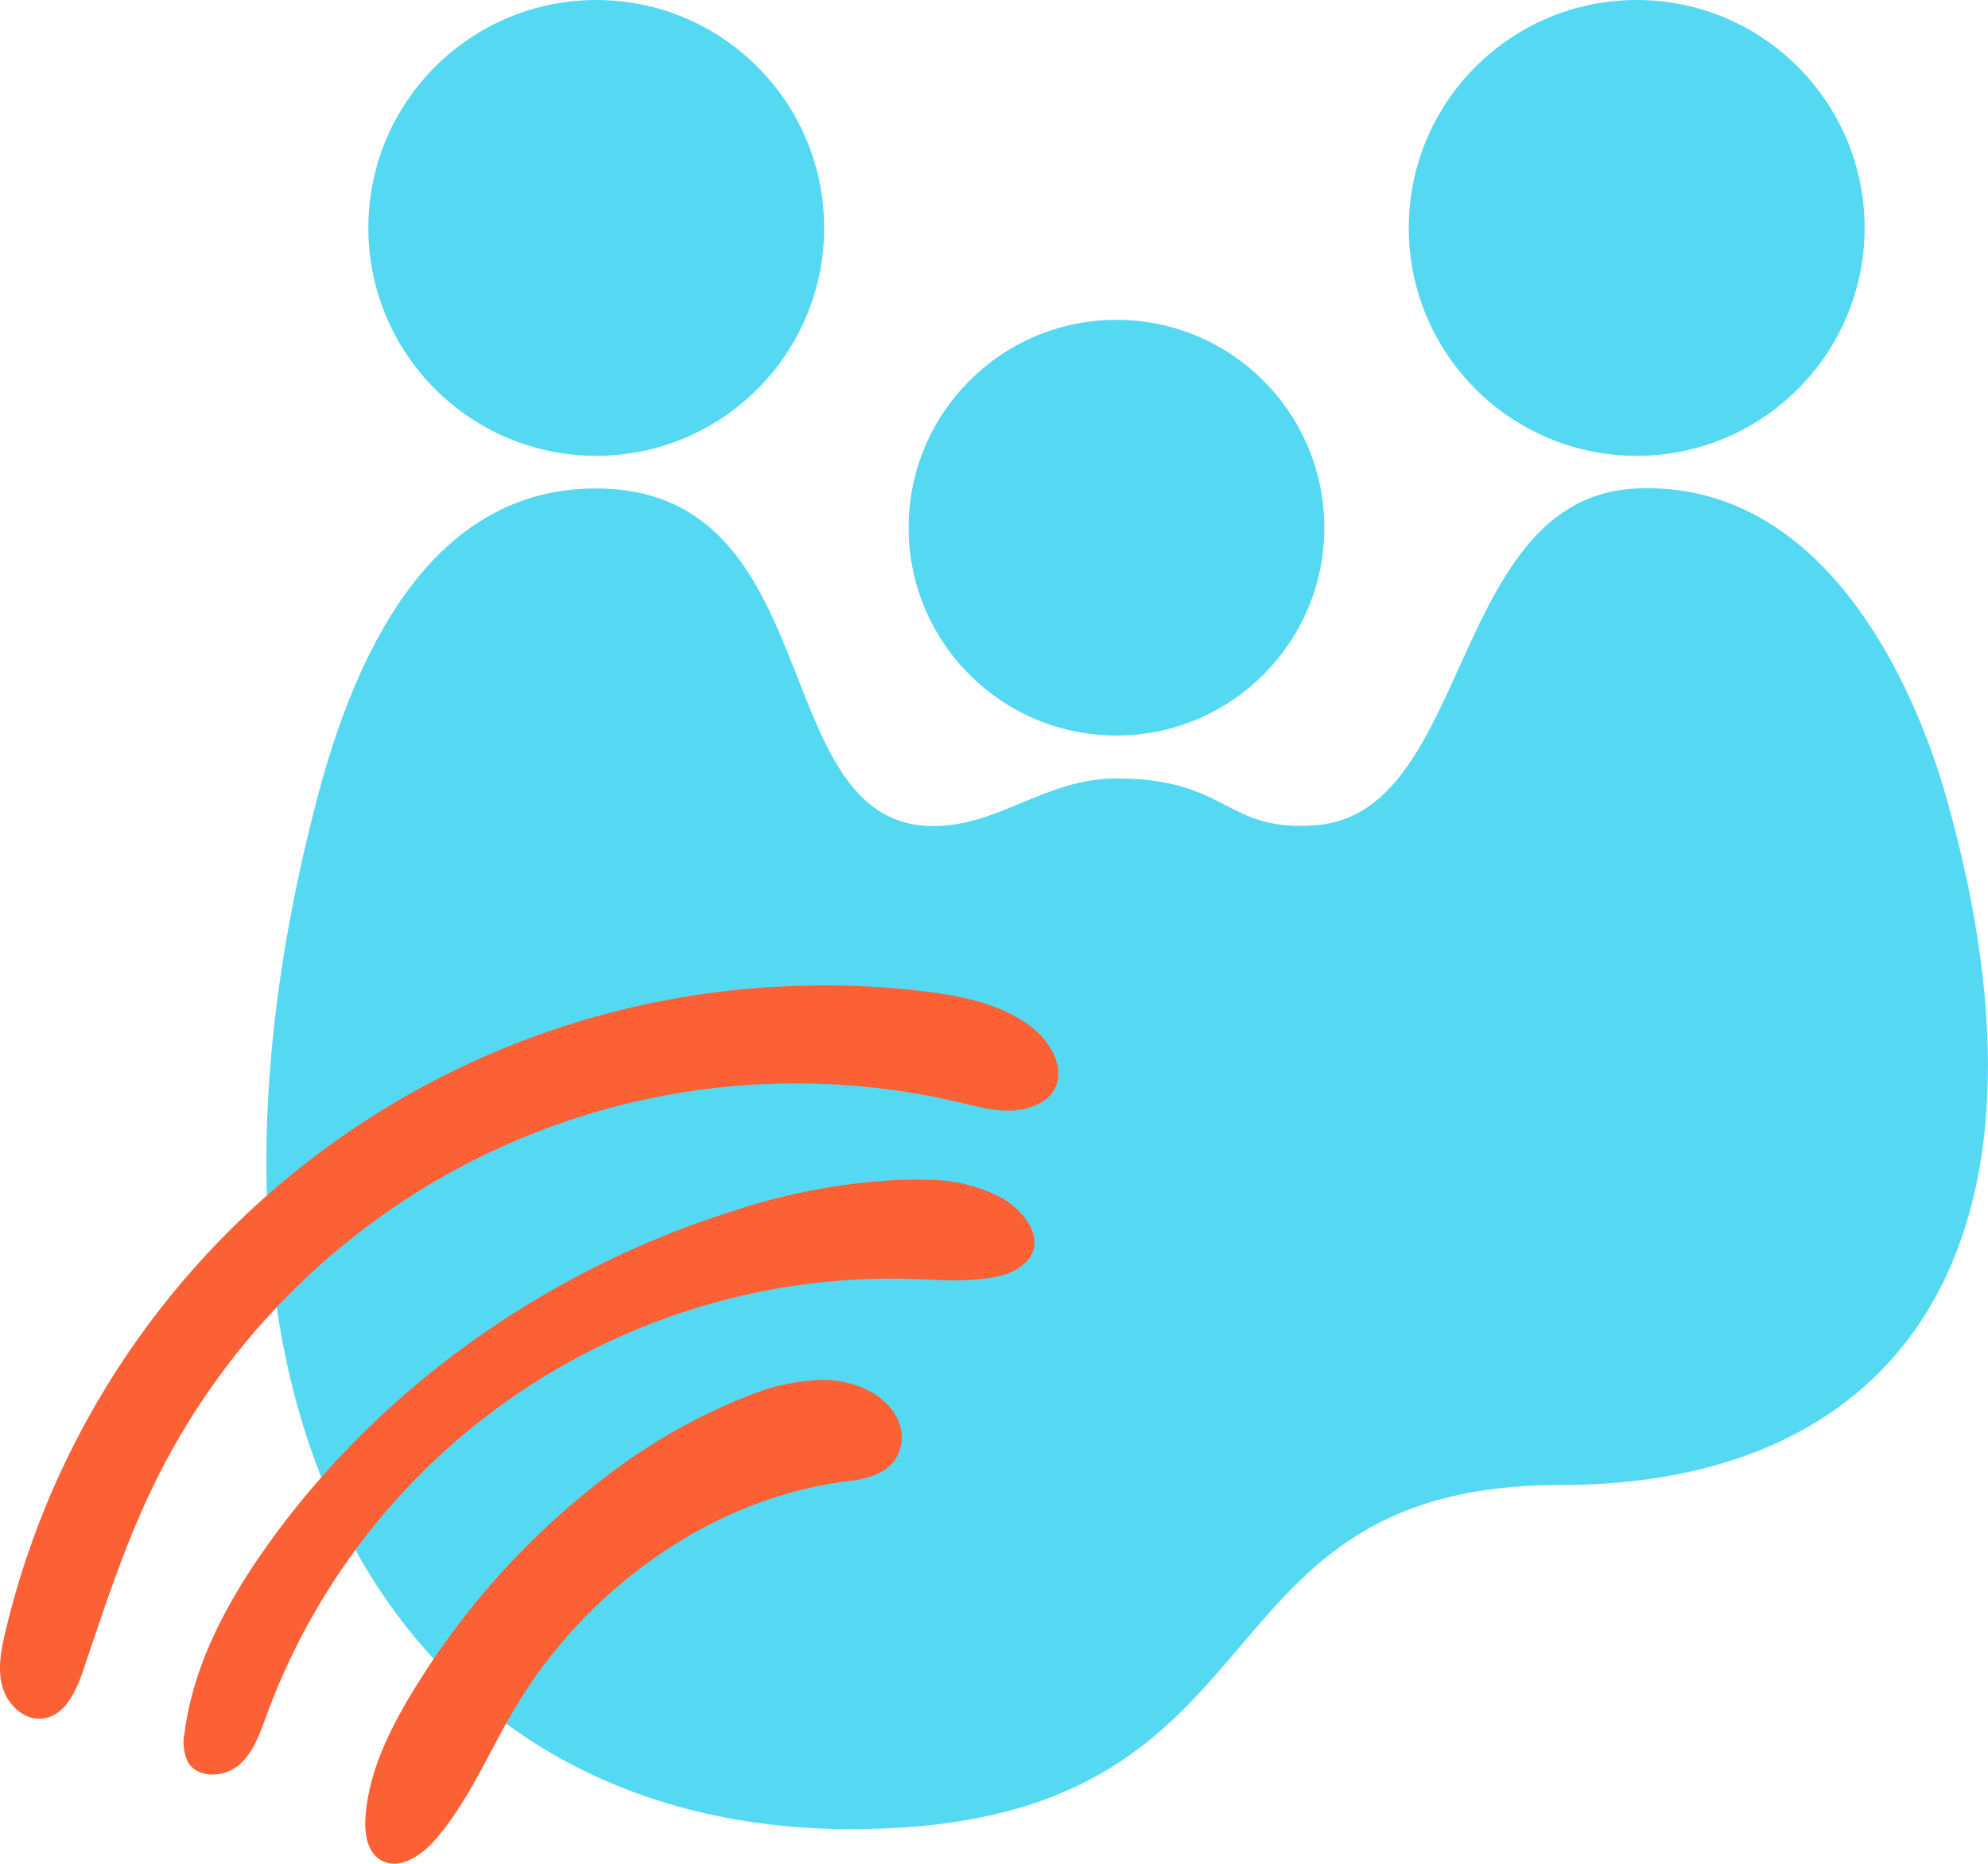
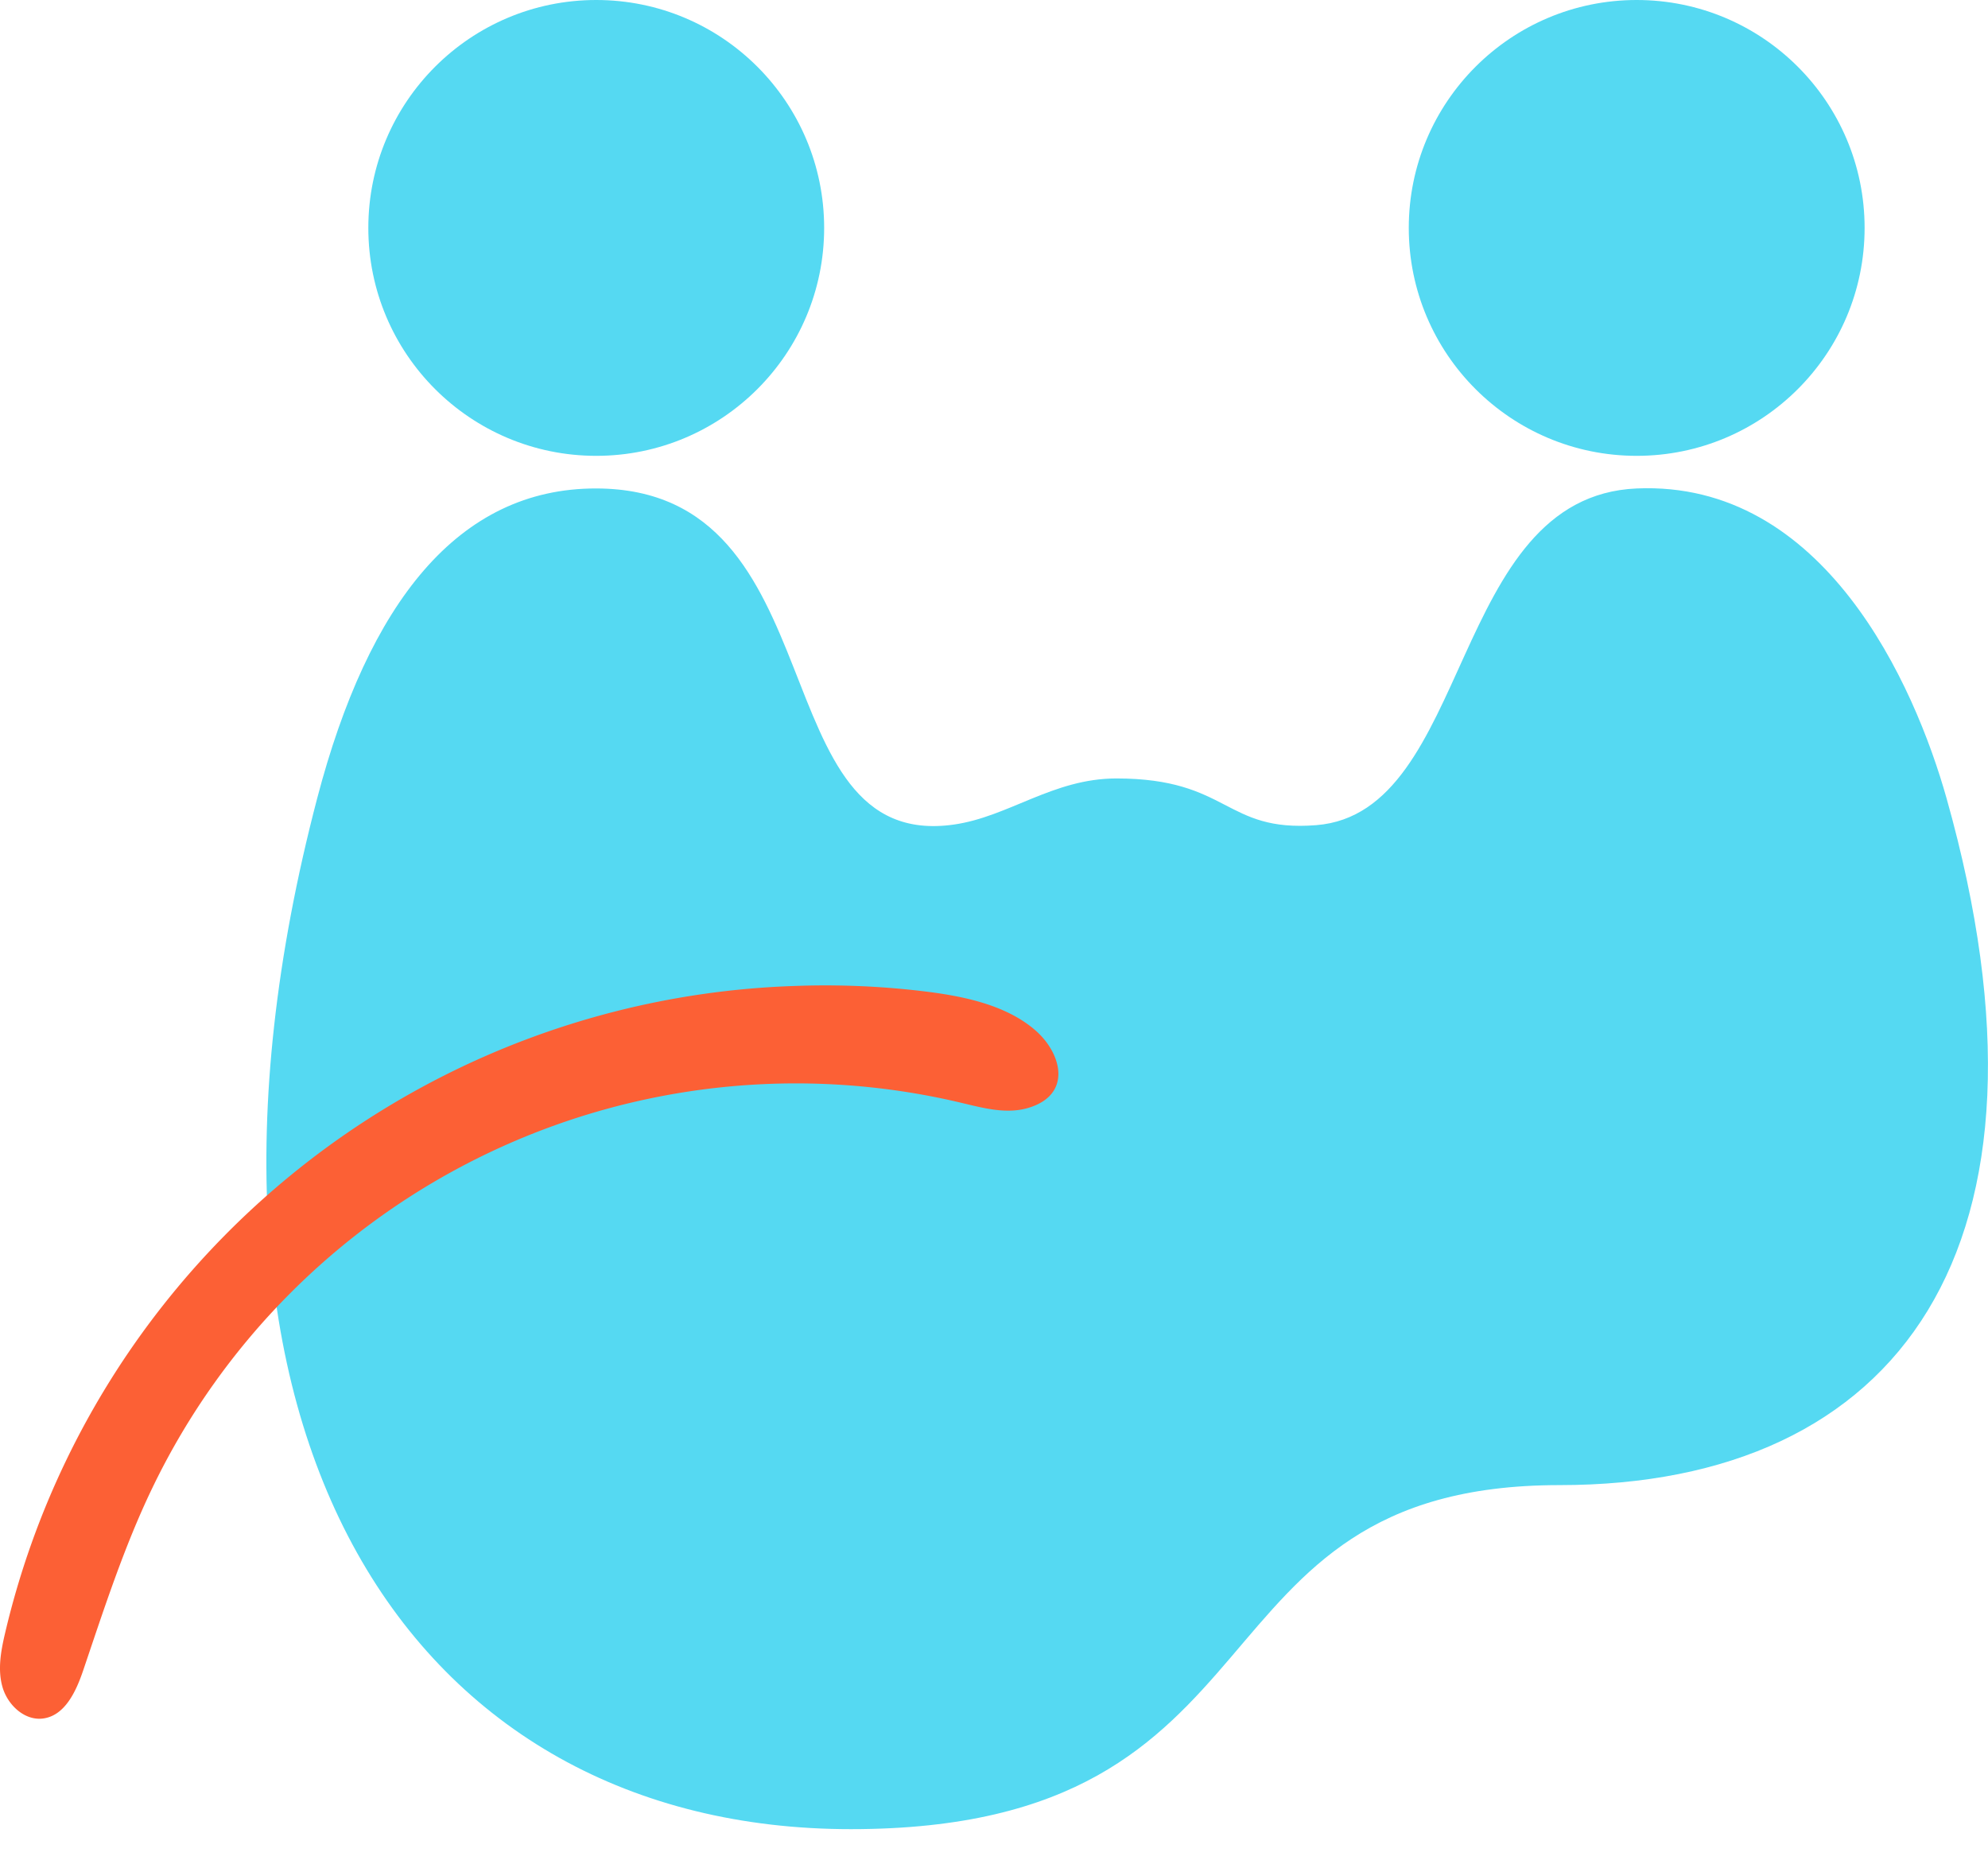
<svg xmlns="http://www.w3.org/2000/svg" viewBox="0 0 239.471 224.49">
  <defs>
    <style>.cls-1{fill:#55d9f2;}.cls-2{fill:#fc6035;}</style>
  </defs>
  <g id="Layer_2" data-name="Layer 2">
    <g id="Design">
      <circle class="cls-1" cx="71.822" cy="27.454" r="27.454" />
      <circle class="cls-1" cx="197.153" cy="27.454" r="27.454" />
-       <circle class="cls-1" cx="134.487" cy="63.56" r="25.037" />
      <path class="cls-1" d="M197.152,58.837c-22.567.976-19.823,39.086-38.612,40.559-11.077.869-10.425-5.62-24.053-5.628-7.656,0-12.966,4.616-19.6,5.557C91.427,102.654,101.2,58.887,71.822,58.837c-16.666-.028-27.455,13.844-33.608,37.3C18.061,172.97,49.726,220.331,102.5,220.331c54.081,0,39.549-41.442,85.357-41.442,40.855,0,61.9-28.545,46.626-82.717C230.616,82.441,219.72,57.862,197.152,58.837Z" />
-       <path class="cls-2" d="M99.007,166.213a25.319,25.319,0,0,0-8.932,1.937A71.065,71.065,0,0,0,71.5,179.029,93.754,93.754,0,0,0,49.633,203.9c-2.788,4.606-5.231,9.61-5.608,14.981-.136,1.93.184,4.2,1.852,5.181,2.135,1.257,4.786-.469,6.427-2.324,3.993-4.512,6.343-10.2,9.381-15.4a59.326,59.326,0,0,1,21.932-21.7,52.078,52.078,0,0,1,12.195-4.992,47.6,47.6,0,0,1,6.558-1.258c1.862-.222,4.224-.788,5.378-2.469a4.946,4.946,0,0,0,.8-3.7c-.494-2.451-2.626-4.305-4.963-5.193A12.894,12.894,0,0,0,99.007,166.213ZM59.25,209.889l-.734,1.441c.241-.482.489-.961.734-1.441Z" />
-       <path class="cls-2" d="M108.49,142.12a74.36,74.36,0,0,0-19.856,3.65c-22.552,7.031-42.912,21.3-56.571,40.578-4.751,6.7-8.767,14.189-9.82,22.338a5.542,5.542,0,0,0,.407,3.585c1.2,1.986,4.337,1.844,6.109.348s2.553-3.825,3.352-6a80.207,80.207,0,0,1,77.983-52.555c3.318.111,6.682.424,9.924-.288a6.879,6.879,0,0,0,3.624-1.791c2.479-2.644-.273-6.03-2.653-7.511a18.574,18.574,0,0,0-9.144-2.342C110.725,142.089,109.607,142.088,108.49,142.12Z" />
      <path class="cls-2" d="M95.734,118.764A101.121,101.121,0,0,0,.635,196.62C.121,198.8-.319,201.1.311,203.249S2.983,207.3,5.2,207c2.625-.351,3.964-3.266,4.815-5.774,2.51-7.405,4.914-14.873,8.3-21.922a86.029,86.029,0,0,1,97.51-46.458c2.631.627,5.395,1.379,7.991.62,5.35-1.565,4.134-6.523.935-9.33-3.621-3.175-8.985-4.193-13.61-4.746A99.4,99.4,0,0,0,95.734,118.764ZM5.078,207.2Zm0,0,.023-.011-.023.011Zm.023-.011.021-.011-.021.011Zm.021-.011.009,0-.009,0Zm.009,0,.011-.006-.011.006Z" />
    </g>
  </g>
</svg>